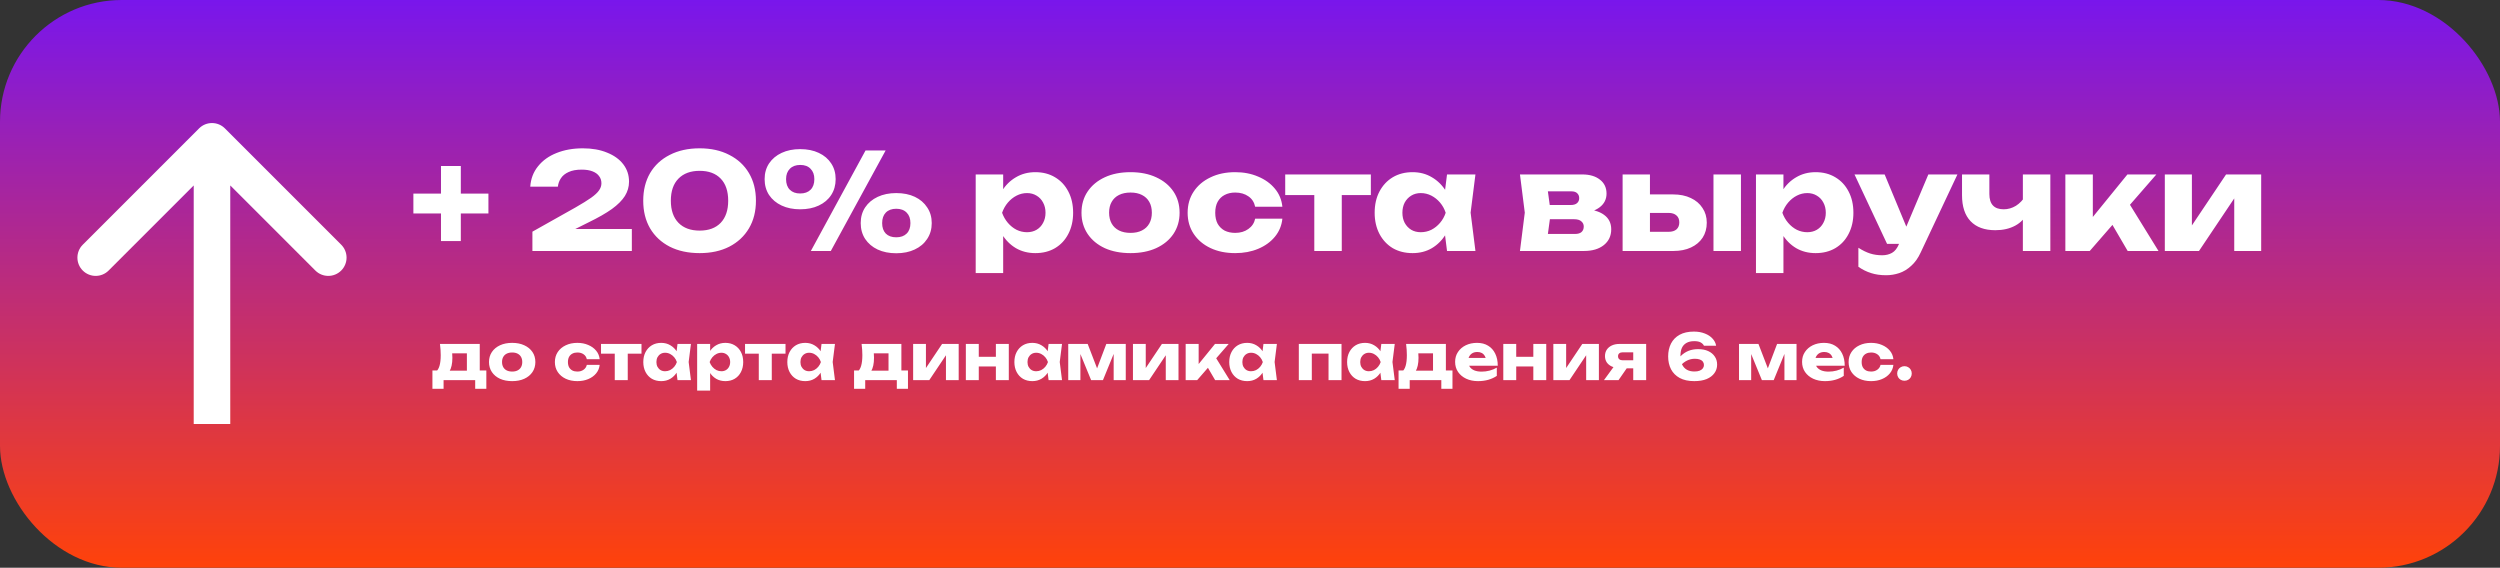
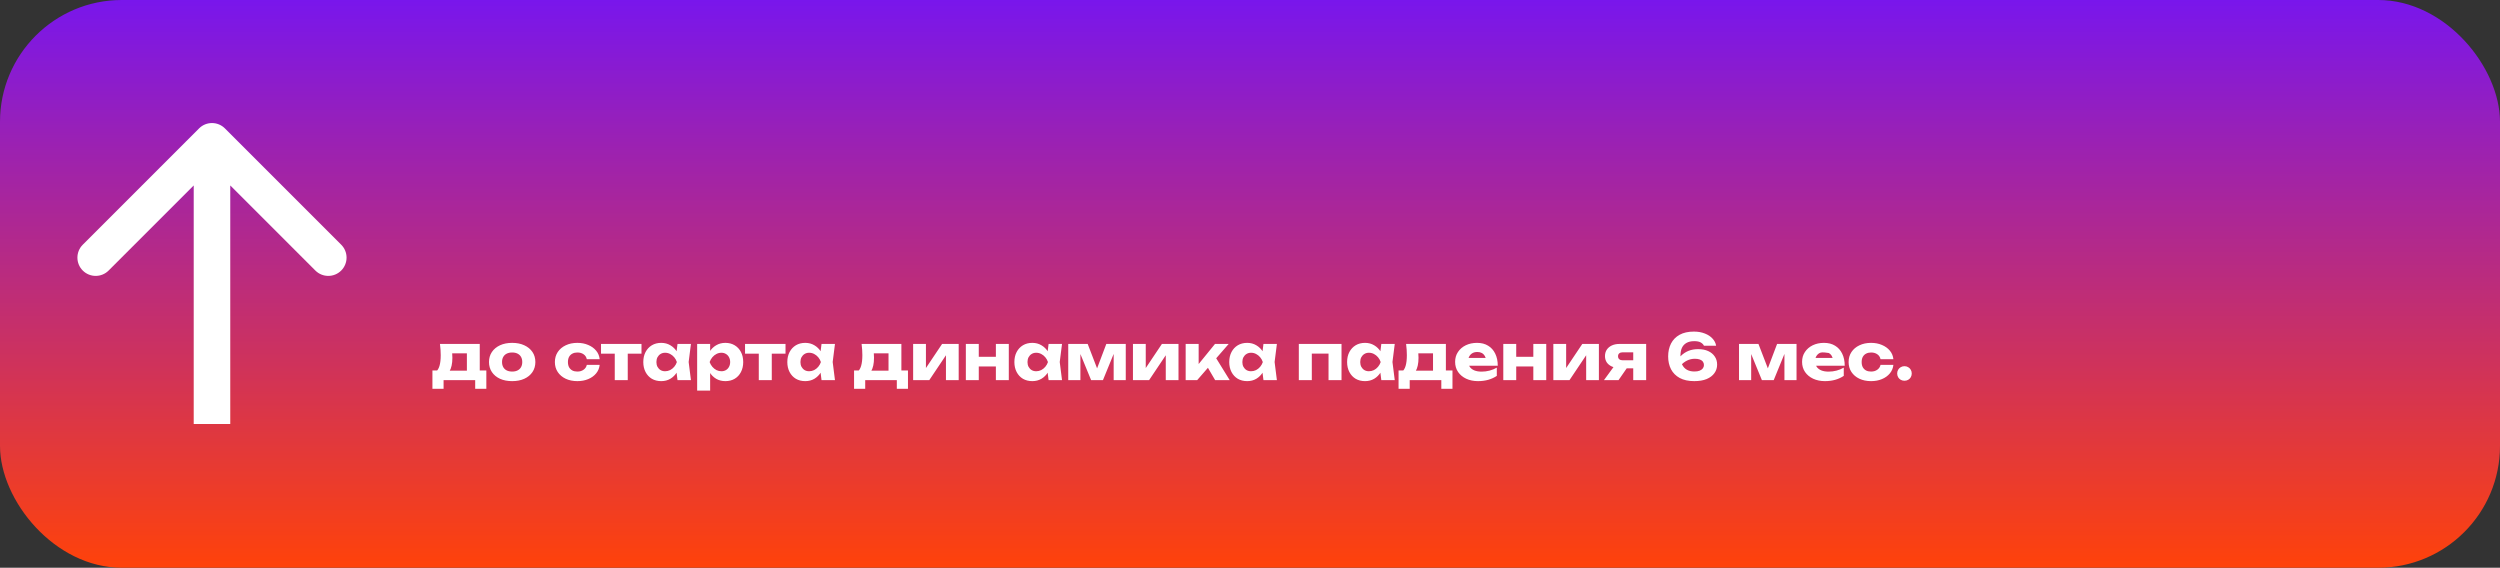
<svg xmlns="http://www.w3.org/2000/svg" width="1026" height="233" viewBox="0 0 1026 233" fill="none">
  <rect x="0" y="0" width="1026" height="233" fill="#333333" stroke="none" />
  <rect width="1026" height="233" rx="50" fill="url(#paint0_linear_136_109)" />
-   <path d="M199.594 152.048V159.562H195.018V156H182.044V159.562H177.468V152.048H181.94L182.928 152.126H193.692L194.602 152.048H199.594ZM180.562 141.154H196.89V154.986H191.612V142.584L194.03 145.002H183.162L185.138 143.078C185.381 143.789 185.528 144.465 185.58 145.106C185.632 145.73 185.658 146.302 185.658 146.822C185.658 149.214 185.251 151.077 184.436 152.412C183.621 153.729 182.477 154.388 181.004 154.388L178.846 152.568C180.198 151.632 180.874 149.361 180.874 145.756C180.874 145.063 180.848 144.326 180.796 143.546C180.744 142.766 180.666 141.969 180.562 141.154ZM210.198 156.416C208.292 156.416 206.628 156.095 205.206 155.454C203.785 154.795 202.676 153.877 201.878 152.698C201.081 151.502 200.682 150.133 200.682 148.59C200.682 147.013 201.081 145.635 201.878 144.456C202.676 143.277 203.785 142.359 205.206 141.7C206.628 141.041 208.292 140.712 210.198 140.712C212.088 140.712 213.743 141.041 215.164 141.7C216.603 142.359 217.721 143.277 218.518 144.456C219.316 145.635 219.714 147.013 219.714 148.59C219.714 150.133 219.316 151.502 218.518 152.698C217.721 153.877 216.603 154.795 215.164 155.454C213.743 156.095 212.088 156.416 210.198 156.416ZM210.198 152.49C211.065 152.49 211.802 152.334 212.408 152.022C213.032 151.71 213.509 151.259 213.838 150.67C214.168 150.081 214.332 149.387 214.332 148.59C214.332 147.758 214.168 147.056 213.838 146.484C213.509 145.895 213.032 145.444 212.408 145.132C211.802 144.82 211.065 144.664 210.198 144.664C209.332 144.664 208.586 144.82 207.962 145.132C207.338 145.444 206.862 145.895 206.532 146.484C206.203 147.056 206.038 147.749 206.038 148.564C206.038 149.379 206.203 150.081 206.532 150.67C206.862 151.259 207.338 151.71 207.962 152.022C208.586 152.334 209.332 152.49 210.198 152.49ZM246.105 149.734C245.967 151.069 245.481 152.239 244.649 153.244C243.817 154.249 242.734 155.029 241.399 155.584C240.082 156.139 238.6 156.416 236.953 156.416C235.133 156.416 233.53 156.087 232.143 155.428C230.757 154.769 229.673 153.851 228.893 152.672C228.113 151.493 227.723 150.133 227.723 148.59C227.723 147.03 228.113 145.661 228.893 144.482C229.673 143.303 230.757 142.385 232.143 141.726C233.53 141.05 235.133 140.712 236.953 140.712C238.6 140.712 240.082 140.998 241.399 141.57C242.734 142.125 243.817 142.905 244.649 143.91C245.481 144.898 245.967 146.068 246.105 147.42H240.827C240.637 146.536 240.195 145.86 239.501 145.392C238.808 144.907 237.959 144.664 236.953 144.664C236.173 144.664 235.489 144.82 234.899 145.132C234.327 145.427 233.877 145.869 233.547 146.458C233.235 147.03 233.079 147.741 233.079 148.59C233.079 149.422 233.235 150.133 233.547 150.722C233.877 151.294 234.327 151.736 234.899 152.048C235.489 152.343 236.173 152.49 236.953 152.49C237.959 152.49 238.808 152.239 239.501 151.736C240.212 151.233 240.654 150.566 240.827 149.734H246.105ZM252.297 142.974H257.627V156H252.297V142.974ZM246.655 141.154H263.269V145.158H246.655V141.154ZM278.048 156L277.372 150.644L278.074 148.59L277.372 146.536L278.048 141.154H283.56L282.624 148.564L283.56 156H278.048ZM279.296 148.59C279.053 150.15 278.568 151.519 277.84 152.698C277.129 153.877 276.219 154.795 275.11 155.454C274.018 156.095 272.77 156.416 271.366 156.416C269.91 156.416 268.627 156.095 267.518 155.454C266.426 154.795 265.568 153.877 264.944 152.698C264.32 151.502 264.008 150.133 264.008 148.59C264.008 147.013 264.32 145.635 264.944 144.456C265.568 143.277 266.426 142.359 267.518 141.7C268.627 141.041 269.91 140.712 271.366 140.712C272.77 140.712 274.018 141.041 275.11 141.7C276.219 142.341 277.138 143.251 277.866 144.43C278.594 145.591 279.07 146.978 279.296 148.59ZM269.39 148.59C269.39 149.318 269.537 149.968 269.832 150.54C270.144 151.112 270.568 151.563 271.106 151.892C271.643 152.204 272.258 152.36 272.952 152.36C273.68 152.36 274.364 152.204 275.006 151.892C275.647 151.563 276.21 151.112 276.696 150.54C277.181 149.968 277.545 149.318 277.788 148.59C277.545 147.845 277.181 147.186 276.696 146.614C276.21 146.042 275.647 145.591 275.006 145.262C274.364 144.933 273.68 144.768 272.952 144.768C272.258 144.768 271.643 144.933 271.106 145.262C270.568 145.591 270.144 146.042 269.832 146.614C269.537 147.186 269.39 147.845 269.39 148.59ZM286.112 141.154H291.442V145.418L291.208 146.042V150.202L291.442 151.424V160.29H286.112V141.154ZM289.752 148.59C289.978 146.978 290.446 145.591 291.156 144.43C291.884 143.251 292.803 142.341 293.912 141.7C295.022 141.041 296.278 140.712 297.682 140.712C299.138 140.712 300.412 141.041 301.504 141.7C302.614 142.359 303.472 143.277 304.078 144.456C304.702 145.635 305.014 147.013 305.014 148.59C305.014 150.133 304.702 151.502 304.078 152.698C303.472 153.877 302.614 154.795 301.504 155.454C300.412 156.095 299.138 156.416 297.682 156.416C296.278 156.416 295.022 156.095 293.912 155.454C292.803 154.795 291.893 153.877 291.182 152.698C290.472 151.519 289.995 150.15 289.752 148.59ZM299.658 148.59C299.658 147.845 299.502 147.186 299.19 146.614C298.896 146.042 298.471 145.591 297.916 145.262C297.379 144.933 296.764 144.768 296.07 144.768C295.36 144.768 294.684 144.933 294.042 145.262C293.401 145.591 292.838 146.042 292.352 146.614C291.867 147.186 291.494 147.845 291.234 148.59C291.494 149.318 291.867 149.968 292.352 150.54C292.838 151.112 293.401 151.563 294.042 151.892C294.684 152.204 295.36 152.36 296.07 152.36C296.764 152.36 297.379 152.204 297.916 151.892C298.471 151.563 298.896 151.112 299.19 150.54C299.502 149.968 299.658 149.318 299.658 148.59ZM311.406 142.974H316.736V156H311.406V142.974ZM305.764 141.154H322.378V145.158H305.764V141.154ZM337.157 156L336.481 150.644L337.183 148.59L336.481 146.536L337.157 141.154H342.669L341.733 148.564L342.669 156H337.157ZM338.405 148.59C338.162 150.15 337.677 151.519 336.949 152.698C336.238 153.877 335.328 154.795 334.219 155.454C333.127 156.095 331.879 156.416 330.475 156.416C329.019 156.416 327.736 156.095 326.627 155.454C325.535 154.795 324.677 153.877 324.053 152.698C323.429 151.502 323.117 150.133 323.117 148.59C323.117 147.013 323.429 145.635 324.053 144.456C324.677 143.277 325.535 142.359 326.627 141.7C327.736 141.041 329.019 140.712 330.475 140.712C331.879 140.712 333.127 141.041 334.219 141.7C335.328 142.341 336.247 143.251 336.975 144.43C337.703 145.591 338.18 146.978 338.405 148.59ZM328.499 148.59C328.499 149.318 328.646 149.968 328.941 150.54C329.253 151.112 329.678 151.563 330.215 151.892C330.752 152.204 331.368 152.36 332.061 152.36C332.789 152.36 333.474 152.204 334.115 151.892C334.756 151.563 335.32 151.112 335.805 150.54C336.29 149.968 336.654 149.318 336.897 148.59C336.654 147.845 336.29 147.186 335.805 146.614C335.32 146.042 334.756 145.591 334.115 145.262C333.474 144.933 332.789 144.768 332.061 144.768C331.368 144.768 330.752 144.933 330.215 145.262C329.678 145.591 329.253 146.042 328.941 146.614C328.646 147.186 328.499 147.845 328.499 148.59ZM372.631 152.048V159.562H368.055V156H355.081V159.562H350.505V152.048H354.977L355.965 152.126H366.729L367.639 152.048H372.631ZM353.599 141.154H369.927V154.986H364.649V142.584L367.067 145.002H356.199L358.175 143.078C358.418 143.789 358.565 144.465 358.617 145.106C358.669 145.73 358.695 146.302 358.695 146.822C358.695 149.214 358.288 151.077 357.473 152.412C356.658 153.729 355.514 154.388 354.041 154.388L351.883 152.568C353.235 151.632 353.911 149.361 353.911 145.756C353.911 145.063 353.885 144.326 353.833 143.546C353.781 142.766 353.703 141.969 353.599 141.154ZM374.751 156V141.154H380.003V153.114L378.859 152.75L386.633 141.154H393.445V156H388.219V143.702L389.363 144.092L381.381 156H374.751ZM396.384 141.154H401.688V156H396.384V141.154ZM408.708 141.154H414.012V156H408.708V141.154ZM399.452 146.432H410.71V150.384H399.452V146.432ZM430.341 156L429.665 150.644L430.367 148.59L429.665 146.536L430.341 141.154H435.853L434.917 148.564L435.853 156H430.341ZM431.589 148.59C431.346 150.15 430.861 151.519 430.133 152.698C429.422 153.877 428.512 154.795 427.403 155.454C426.311 156.095 425.063 156.416 423.659 156.416C422.203 156.416 420.92 156.095 419.811 155.454C418.719 154.795 417.861 153.877 417.237 152.698C416.613 151.502 416.301 150.133 416.301 148.59C416.301 147.013 416.613 145.635 417.237 144.456C417.861 143.277 418.719 142.359 419.811 141.7C420.92 141.041 422.203 140.712 423.659 140.712C425.063 140.712 426.311 141.041 427.403 141.7C428.512 142.341 429.431 143.251 430.159 144.43C430.887 145.591 431.363 146.978 431.589 148.59ZM421.683 148.59C421.683 149.318 421.83 149.968 422.125 150.54C422.437 151.112 422.861 151.563 423.399 151.892C423.936 152.204 424.551 152.36 425.245 152.36C425.973 152.36 426.657 152.204 427.299 151.892C427.94 151.563 428.503 151.112 428.989 150.54C429.474 149.968 429.838 149.318 430.081 148.59C429.838 147.845 429.474 147.186 428.989 146.614C428.503 146.042 427.94 145.591 427.299 145.262C426.657 144.933 425.973 144.768 425.245 144.768C424.551 144.768 423.936 144.933 423.399 145.262C422.861 145.591 422.437 146.042 422.125 146.614C421.83 147.186 421.683 147.845 421.683 148.59ZM438.405 156V141.154H446.387L450.989 153.114H449.507L454.031 141.154H462.013V156H457.047V143.156H457.905L452.653 156H447.791L442.539 143.208L443.397 143.156V156H438.405ZM464.964 156V141.154H470.216V153.114L469.072 152.75L476.846 141.154H483.658V156H478.432V143.702L479.576 144.092L471.594 156H464.964ZM486.597 156V141.154H491.927V151.866L490.367 151.32L498.635 141.154H504.251L491.329 156H486.597ZM498.687 156L494.449 148.746L498.453 145.938L504.667 156H498.687ZM518.522 156L517.846 150.644L518.548 148.59L517.846 146.536L518.522 141.154H524.034L523.098 148.564L524.034 156H518.522ZM519.77 148.59C519.528 150.15 519.042 151.519 518.314 152.698C517.604 153.877 516.694 154.795 515.584 155.454C514.492 156.095 513.244 156.416 511.84 156.416C510.384 156.416 509.102 156.095 507.992 155.454C506.9 154.795 506.042 153.877 505.418 152.698C504.794 151.502 504.482 150.133 504.482 148.59C504.482 147.013 504.794 145.635 505.418 144.456C506.042 143.277 506.9 142.359 507.992 141.7C509.102 141.041 510.384 140.712 511.84 140.712C513.244 140.712 514.492 141.041 515.584 141.7C516.694 142.341 517.612 143.251 518.34 144.43C519.068 145.591 519.545 146.978 519.77 148.59ZM509.864 148.59C509.864 149.318 510.012 149.968 510.306 150.54C510.618 151.112 511.043 151.563 511.58 151.892C512.118 152.204 512.733 152.36 513.426 152.36C514.154 152.36 514.839 152.204 515.48 151.892C516.122 151.563 516.685 151.112 517.17 150.54C517.656 149.968 518.02 149.318 518.262 148.59C518.02 147.845 517.656 147.186 517.17 146.614C516.685 146.042 516.122 145.591 515.48 145.262C514.839 144.933 514.154 144.768 513.426 144.768C512.733 144.768 512.118 144.933 511.58 145.262C511.043 145.591 510.618 146.042 510.306 146.614C510.012 147.186 509.864 147.845 509.864 148.59ZM550.56 141.154V156H545.23V142.688L547.674 145.106H535.922L538.366 142.688V156H533.036V141.154H550.56ZM566.892 156L566.216 150.644L566.918 148.59L566.216 146.536L566.892 141.154H572.404L571.468 148.564L572.404 156H566.892ZM568.14 148.59C567.897 150.15 567.412 151.519 566.684 152.698C565.973 153.877 565.063 154.795 563.954 155.454C562.862 156.095 561.614 156.416 560.21 156.416C558.754 156.416 557.471 156.095 556.362 155.454C555.27 154.795 554.412 153.877 553.788 152.698C553.164 151.502 552.852 150.133 552.852 148.59C552.852 147.013 553.164 145.635 553.788 144.456C554.412 143.277 555.27 142.359 556.362 141.7C557.471 141.041 558.754 140.712 560.21 140.712C561.614 140.712 562.862 141.041 563.954 141.7C565.063 142.341 565.982 143.251 566.71 144.43C567.438 145.591 567.914 146.978 568.14 148.59ZM558.234 148.59C558.234 149.318 558.381 149.968 558.676 150.54C558.988 151.112 559.412 151.563 559.95 151.892C560.487 152.204 561.102 152.36 561.796 152.36C562.524 152.36 563.208 152.204 563.85 151.892C564.491 151.563 565.054 151.112 565.54 150.54C566.025 149.968 566.389 149.318 566.632 148.59C566.389 147.845 566.025 147.186 565.54 146.614C565.054 146.042 564.491 145.591 563.85 145.262C563.208 144.933 562.524 144.768 561.796 144.768C561.102 144.768 560.487 144.933 559.95 145.262C559.412 145.591 558.988 146.042 558.676 146.614C558.381 147.186 558.234 147.845 558.234 148.59ZM596.094 152.048V159.562H591.518V156H578.544V159.562H573.968V152.048H578.44L579.428 152.126H590.192L591.102 152.048H596.094ZM577.062 141.154H593.39V154.986H588.112V142.584L590.53 145.002H579.662L581.638 143.078C581.881 143.789 582.028 144.465 582.08 145.106C582.132 145.73 582.158 146.302 582.158 146.822C582.158 149.214 581.751 151.077 580.936 152.412C580.121 153.729 578.977 154.388 577.504 154.388L575.346 152.568C576.698 151.632 577.374 149.361 577.374 145.756C577.374 145.063 577.348 144.326 577.296 143.546C577.244 142.766 577.166 141.969 577.062 141.154ZM606.568 156.416C604.766 156.416 603.154 156.087 601.732 155.428C600.328 154.769 599.219 153.851 598.404 152.672C597.59 151.476 597.182 150.089 597.182 148.512C597.182 146.969 597.572 145.617 598.352 144.456C599.132 143.277 600.198 142.359 601.55 141.7C602.92 141.041 604.462 140.712 606.178 140.712C607.964 140.712 609.48 141.102 610.728 141.882C611.994 142.645 612.964 143.728 613.64 145.132C614.334 146.536 614.68 148.191 614.68 150.098H601.472V146.9H611.69L609.948 148.018C609.879 147.255 609.688 146.614 609.376 146.094C609.064 145.557 608.648 145.149 608.128 144.872C607.626 144.595 607.019 144.456 606.308 144.456C605.528 144.456 604.861 144.612 604.306 144.924C603.752 145.236 603.318 145.669 603.006 146.224C602.694 146.761 602.538 147.394 602.538 148.122C602.538 149.058 602.746 149.855 603.162 150.514C603.596 151.155 604.22 151.649 605.034 151.996C605.866 152.343 606.88 152.516 608.076 152.516C609.168 152.516 610.252 152.377 611.326 152.1C612.418 151.805 613.406 151.398 614.29 150.878V154.258C613.268 154.951 612.098 155.489 610.78 155.87C609.48 156.234 608.076 156.416 606.568 156.416ZM616.952 141.154H622.256V156H616.952V141.154ZM629.276 141.154H634.58V156H629.276V141.154ZM620.02 146.432H631.278V150.384H620.02V146.432ZM637.493 156V141.154H642.745V153.114L641.601 152.75L649.375 141.154H656.187V156H650.961V143.702L652.105 144.092L644.123 156H637.493ZM671.736 147.862V151.164H664.638L664.586 151.008C663.425 151.008 662.393 150.809 661.492 150.41C660.608 150.011 659.915 149.448 659.412 148.72C658.927 147.975 658.684 147.117 658.684 146.146C658.684 145.141 658.927 144.265 659.412 143.52C659.915 142.775 660.608 142.194 661.492 141.778C662.393 141.362 663.425 141.154 664.586 141.154H675.584V156H670.28V142.454L671.736 144.586H665.938C665.349 144.586 664.881 144.733 664.534 145.028C664.205 145.305 664.04 145.695 664.04 146.198C664.04 146.718 664.205 147.125 664.534 147.42C664.881 147.715 665.349 147.862 665.938 147.862H671.736ZM669.058 149.058L664.248 156H658.268L663.338 149.058H669.058ZM695.166 136.084C696.848 136.084 698.338 136.344 699.638 136.864C700.956 137.367 702.013 138.06 702.81 138.944C703.625 139.811 704.119 140.79 704.292 141.882H699.3C699.058 141.362 698.624 140.92 698 140.556C697.376 140.192 696.475 140.01 695.296 140.01C694.031 140.01 692.974 140.253 692.124 140.738C691.292 141.206 690.668 141.882 690.252 142.766C689.854 143.65 689.654 144.742 689.654 146.042C689.654 147.446 689.88 148.625 690.33 149.578C690.781 150.531 691.431 151.251 692.28 151.736C693.13 152.221 694.17 152.464 695.4 152.464C696.25 152.464 696.96 152.351 697.532 152.126C698.122 151.883 698.564 151.563 698.858 151.164C699.153 150.748 699.3 150.297 699.3 149.812C699.3 149.292 699.162 148.841 698.884 148.46C698.607 148.061 698.191 147.758 697.636 147.55C697.082 147.342 696.388 147.238 695.556 147.238C694.447 147.238 693.39 147.481 692.384 147.966C691.379 148.451 690.46 149.171 689.628 150.124L687.808 148.876C688.346 147.801 689.039 146.848 689.888 146.016C690.738 145.167 691.743 144.499 692.904 144.014C694.083 143.529 695.409 143.286 696.882 143.286C698.512 143.286 699.907 143.555 701.068 144.092C702.23 144.629 703.122 145.375 703.746 146.328C704.388 147.264 704.708 148.365 704.708 149.63C704.708 150.947 704.336 152.117 703.59 153.14C702.862 154.163 701.805 154.969 700.418 155.558C699.032 156.13 697.333 156.416 695.322 156.416C692.93 156.416 690.937 155.983 689.342 155.116C687.765 154.249 686.578 153.053 685.78 151.528C685 150.003 684.61 148.252 684.61 146.276C684.61 144.3 685 142.541 685.78 140.998C686.578 139.455 687.756 138.251 689.316 137.384C690.894 136.517 692.844 136.084 695.166 136.084ZM713.69 156V141.154H721.672L726.274 153.114H724.792L729.316 141.154H737.298V156H732.332V143.156H733.19L727.938 156H723.076L717.824 143.208L718.682 143.156V156H713.69ZM748.959 156.416C747.156 156.416 745.544 156.087 744.123 155.428C742.719 154.769 741.61 153.851 740.795 152.672C739.98 151.476 739.573 150.089 739.573 148.512C739.573 146.969 739.963 145.617 740.743 144.456C741.523 143.277 742.589 142.359 743.941 141.7C745.31 141.041 746.853 140.712 748.569 140.712C750.354 140.712 751.871 141.102 753.119 141.882C754.384 142.645 755.355 143.728 756.031 145.132C756.724 146.536 757.071 148.191 757.071 150.098H743.863V146.9H754.081L752.339 148.018C752.27 147.255 752.079 146.614 751.767 146.094C751.455 145.557 751.039 145.149 750.519 144.872C750.016 144.595 749.41 144.456 748.699 144.456C747.919 144.456 747.252 144.612 746.697 144.924C746.142 145.236 745.709 145.669 745.397 146.224C745.085 146.761 744.929 147.394 744.929 148.122C744.929 149.058 745.137 149.855 745.553 150.514C745.986 151.155 746.61 151.649 747.425 151.996C748.257 152.343 749.271 152.516 750.467 152.516C751.559 152.516 752.642 152.377 753.717 152.1C754.809 151.805 755.797 151.398 756.681 150.878V154.258C755.658 154.951 754.488 155.489 753.171 155.87C751.871 156.234 750.467 156.416 748.959 156.416ZM777.049 149.734C776.91 151.069 776.425 152.239 775.593 153.244C774.761 154.249 773.677 155.029 772.343 155.584C771.025 156.139 769.543 156.416 767.897 156.416C766.077 156.416 764.473 156.087 763.087 155.428C761.7 154.769 760.617 153.851 759.837 152.672C759.057 151.493 758.667 150.133 758.667 148.59C758.667 147.03 759.057 145.661 759.837 144.482C760.617 143.303 761.7 142.385 763.087 141.726C764.473 141.05 766.077 140.712 767.897 140.712C769.543 140.712 771.025 140.998 772.343 141.57C773.677 142.125 774.761 142.905 775.593 143.91C776.425 144.898 776.91 146.068 777.049 147.42H771.771C771.58 146.536 771.138 145.86 770.445 145.392C769.751 144.907 768.902 144.664 767.897 144.664C767.117 144.664 766.432 144.82 765.843 145.132C765.271 145.427 764.82 145.869 764.491 146.458C764.179 147.03 764.023 147.741 764.023 148.59C764.023 149.422 764.179 150.133 764.491 150.722C764.82 151.294 765.271 151.736 765.843 152.048C766.432 152.343 767.117 152.49 767.897 152.49C768.902 152.49 769.751 152.239 770.445 151.736C771.155 151.233 771.597 150.566 771.771 149.734H777.049ZM781.591 156.26C781.037 156.26 780.525 156.13 780.057 155.87C779.607 155.61 779.251 155.255 778.991 154.804C778.731 154.336 778.601 153.825 778.601 153.27C778.601 152.715 778.731 152.213 778.991 151.762C779.251 151.311 779.607 150.956 780.057 150.696C780.525 150.419 781.037 150.28 781.591 150.28C782.163 150.28 782.675 150.419 783.125 150.696C783.576 150.956 783.931 151.311 784.191 151.762C784.451 152.213 784.581 152.715 784.581 153.27C784.581 153.825 784.451 154.336 784.191 154.804C783.931 155.255 783.576 155.61 783.125 155.87C782.675 156.13 782.163 156.26 781.591 156.26Z" fill="white" />
-   <path d="M180.98 98.93V68.13H189.12V98.93H180.98ZM169.65 87.6V79.46H200.45V87.6H169.65ZM217.619 76.6C217.839 73.373 218.902 70.587 220.809 68.24C222.716 65.857 225.246 64.042 228.399 62.795C231.589 61.512 235.182 60.87 239.179 60.87C242.992 60.87 246.311 61.457 249.134 62.63C251.994 63.767 254.212 65.362 255.789 67.415C257.366 69.468 258.154 71.852 258.154 74.565C258.154 76.655 257.586 78.617 256.449 80.45C255.312 82.247 253.534 84.025 251.114 85.785C248.694 87.508 245.522 89.323 241.599 91.23L230.269 96.895L229.829 93.98H259.309V103H218.499V95.08L236.209 85.125C238.959 83.548 241.086 82.228 242.589 81.165C244.129 80.065 245.211 79.057 245.834 78.14C246.494 77.223 246.824 76.252 246.824 75.225C246.824 74.088 246.512 73.117 245.889 72.31C245.302 71.467 244.404 70.807 243.194 70.33C241.984 69.853 240.499 69.615 238.739 69.615C236.539 69.615 234.742 69.945 233.349 70.605C231.956 71.228 230.911 72.072 230.214 73.135C229.517 74.162 229.096 75.317 228.949 76.6H217.619ZM287.137 103.88C282.444 103.88 278.355 103 274.872 101.24C271.389 99.443 268.694 96.932 266.787 93.705C264.917 90.478 263.982 86.702 263.982 82.375C263.982 78.048 264.917 74.272 266.787 71.045C268.694 67.818 271.389 65.325 274.872 63.565C278.355 61.768 282.444 60.87 287.137 60.87C291.794 60.87 295.845 61.768 299.292 63.565C302.775 65.325 305.47 67.818 307.377 71.045C309.284 74.272 310.237 78.048 310.237 82.375C310.237 86.702 309.284 90.478 307.377 93.705C305.47 96.932 302.775 99.443 299.292 101.24C295.845 103 291.794 103.88 287.137 103.88ZM287.137 94.64C290.84 94.64 293.719 93.577 295.772 91.45C297.825 89.287 298.852 86.262 298.852 82.375C298.852 78.452 297.825 75.427 295.772 73.3C293.719 71.173 290.84 70.11 287.137 70.11C283.434 70.11 280.537 71.173 278.447 73.3C276.357 75.427 275.312 78.452 275.312 82.375C275.312 86.262 276.357 89.287 278.447 91.45C280.537 93.577 283.434 94.64 287.137 94.64ZM328.376 85.895C325.516 85.895 322.986 85.382 320.786 84.355C318.586 83.328 316.863 81.88 315.616 80.01C314.406 78.14 313.801 75.977 313.801 73.52C313.801 71.063 314.406 68.918 315.616 67.085C316.863 65.215 318.586 63.767 320.786 62.74C322.986 61.713 325.516 61.2 328.376 61.2C331.309 61.2 333.858 61.713 336.021 62.74C338.221 63.767 339.926 65.215 341.136 67.085C342.346 68.918 342.951 71.063 342.951 73.52C342.951 75.977 342.346 78.14 341.136 80.01C339.926 81.88 338.221 83.328 336.021 84.355C333.858 85.382 331.309 85.895 328.376 85.895ZM328.376 79.405C330.209 79.405 331.639 78.892 332.666 77.865C333.693 76.838 334.206 75.39 334.206 73.52C334.206 71.723 333.693 70.312 332.666 69.285C331.676 68.222 330.264 67.69 328.431 67.69C326.598 67.69 325.168 68.222 324.141 69.285C323.114 70.312 322.601 71.723 322.601 73.52C322.601 75.39 323.114 76.838 324.141 77.865C325.168 78.892 326.579 79.405 328.376 79.405ZM367.811 103.935C364.914 103.935 362.366 103.422 360.166 102.395C358.003 101.368 356.298 99.92 355.051 98.05C353.841 96.18 353.236 94.017 353.236 91.56C353.236 89.103 353.841 86.958 355.051 85.125C356.298 83.255 358.021 81.807 360.221 80.78C362.421 79.753 364.951 79.24 367.811 79.24C370.744 79.24 373.293 79.753 375.456 80.78C377.619 81.807 379.306 83.255 380.516 85.125C381.763 86.958 382.386 89.103 382.386 91.56C382.386 94.017 381.763 96.18 380.516 98.05C379.306 99.92 377.601 101.368 375.401 102.395C373.238 103.422 370.708 103.935 367.811 103.935ZM367.811 97.39C369.644 97.39 371.074 96.877 372.101 95.85C373.128 94.823 373.641 93.393 373.641 91.56C373.641 89.727 373.128 88.297 372.101 87.27C371.074 86.207 369.644 85.675 367.811 85.675C365.978 85.675 364.548 86.207 363.521 87.27C362.531 88.297 362.036 89.727 362.036 91.56C362.036 93.393 362.531 94.823 363.521 95.85C364.548 96.877 365.978 97.39 367.811 97.39ZM355.216 61.75H363.466L340.971 103H332.776L355.216 61.75ZM400.426 71.595H411.701V80.615L411.206 81.935V90.735L411.701 93.32V112.075H400.426V71.595ZM408.126 87.325C408.602 83.915 409.592 80.982 411.096 78.525C412.636 76.032 414.579 74.107 416.926 72.75C419.272 71.357 421.931 70.66 424.901 70.66C427.981 70.66 430.676 71.357 432.986 72.75C435.332 74.143 437.147 76.087 438.431 78.58C439.751 81.073 440.411 83.988 440.411 87.325C440.411 90.588 439.751 93.485 438.431 96.015C437.147 98.508 435.332 100.452 432.986 101.845C430.676 103.202 427.981 103.88 424.901 103.88C421.931 103.88 419.272 103.202 416.926 101.845C414.579 100.452 412.654 98.508 411.151 96.015C409.647 93.522 408.639 90.625 408.126 87.325ZM429.081 87.325C429.081 85.748 428.751 84.355 428.091 83.145C427.467 81.935 426.569 80.982 425.396 80.285C424.259 79.588 422.957 79.24 421.491 79.24C419.987 79.24 418.557 79.588 417.201 80.285C415.844 80.982 414.652 81.935 413.626 83.145C412.599 84.355 411.811 85.748 411.261 87.325C411.811 88.865 412.599 90.24 413.626 91.45C414.652 92.66 415.844 93.613 417.201 94.31C418.557 94.97 419.987 95.3 421.491 95.3C422.957 95.3 424.259 94.97 425.396 94.31C426.569 93.613 427.467 92.66 428.091 91.45C428.751 90.24 429.081 88.865 429.081 87.325ZM463.974 103.88C459.941 103.88 456.421 103.202 453.414 101.845C450.408 100.452 448.061 98.508 446.374 96.015C444.688 93.485 443.844 90.588 443.844 87.325C443.844 83.988 444.688 81.073 446.374 78.58C448.061 76.087 450.408 74.143 453.414 72.75C456.421 71.357 459.941 70.66 463.974 70.66C467.971 70.66 471.473 71.357 474.479 72.75C477.523 74.143 479.888 76.087 481.574 78.58C483.261 81.073 484.104 83.988 484.104 87.325C484.104 90.588 483.261 93.485 481.574 96.015C479.888 98.508 477.523 100.452 474.479 101.845C471.473 103.202 467.971 103.88 463.974 103.88ZM463.974 95.575C465.808 95.575 467.366 95.245 468.649 94.585C469.969 93.925 470.978 92.972 471.674 91.725C472.371 90.478 472.719 89.012 472.719 87.325C472.719 85.565 472.371 84.08 471.674 82.87C470.978 81.623 469.969 80.67 468.649 80.01C467.366 79.35 465.808 79.02 463.974 79.02C462.141 79.02 460.564 79.35 459.244 80.01C457.924 80.67 456.916 81.623 456.219 82.87C455.523 84.08 455.174 85.547 455.174 87.27C455.174 88.993 455.523 90.478 456.219 91.725C456.916 92.972 457.924 93.925 459.244 94.585C460.564 95.245 462.141 95.575 463.974 95.575ZM526.289 89.745C525.996 92.568 524.969 95.043 523.209 97.17C521.449 99.297 519.157 100.947 516.334 102.12C513.547 103.293 510.412 103.88 506.929 103.88C503.079 103.88 499.687 103.183 496.754 101.79C493.821 100.397 491.529 98.453 489.879 95.96C488.229 93.467 487.404 90.588 487.404 87.325C487.404 84.025 488.229 81.128 489.879 78.635C491.529 76.142 493.821 74.198 496.754 72.805C499.687 71.375 503.079 70.66 506.929 70.66C510.412 70.66 513.547 71.265 516.334 72.475C519.157 73.648 521.449 75.298 523.209 77.425C524.969 79.515 525.996 81.99 526.289 84.85H515.124C514.721 82.98 513.786 81.55 512.319 80.56C510.852 79.533 509.056 79.02 506.929 79.02C505.279 79.02 503.831 79.35 502.584 80.01C501.374 80.633 500.421 81.568 499.724 82.815C499.064 84.025 498.734 85.528 498.734 87.325C498.734 89.085 499.064 90.588 499.724 91.835C500.421 93.045 501.374 93.98 502.584 94.64C503.831 95.263 505.279 95.575 506.929 95.575C509.056 95.575 510.852 95.043 512.319 93.98C513.822 92.917 514.757 91.505 515.124 89.745H526.289ZM539.387 75.445H550.662V103H539.387V75.445ZM527.452 71.595H562.597V80.065H527.452V71.595ZM593.859 103L592.429 91.67L593.914 87.325L592.429 82.98L593.859 71.595H605.519L603.539 87.27L605.519 103H593.859ZM596.499 87.325C595.986 90.625 594.959 93.522 593.419 96.015C591.916 98.508 589.991 100.452 587.644 101.845C585.334 103.202 582.694 103.88 579.724 103.88C576.644 103.88 573.931 103.202 571.584 101.845C569.274 100.452 567.459 98.508 566.139 96.015C564.819 93.485 564.159 90.588 564.159 87.325C564.159 83.988 564.819 81.073 566.139 78.58C567.459 76.087 569.274 74.143 571.584 72.75C573.931 71.357 576.644 70.66 579.724 70.66C582.694 70.66 585.334 71.357 587.644 72.75C589.991 74.107 591.934 76.032 593.474 78.525C595.014 80.982 596.023 83.915 596.499 87.325ZM575.544 87.325C575.544 88.865 575.856 90.24 576.479 91.45C577.139 92.66 578.038 93.613 579.174 94.31C580.311 94.97 581.613 95.3 583.079 95.3C584.619 95.3 586.068 94.97 587.424 94.31C588.781 93.613 589.973 92.66 590.999 91.45C592.026 90.24 592.796 88.865 593.309 87.325C592.796 85.748 592.026 84.355 590.999 83.145C589.973 81.935 588.781 80.982 587.424 80.285C586.068 79.588 584.619 79.24 583.079 79.24C581.613 79.24 580.311 79.588 579.174 80.285C578.038 80.982 577.139 81.935 576.479 83.145C575.856 84.355 575.544 85.748 575.544 87.325ZM623.791 103L625.771 87.27L623.791 71.595H649.366C652.41 71.595 654.83 72.31 656.626 73.74C658.423 75.133 659.321 77.04 659.321 79.46C659.321 81.733 658.405 83.585 656.571 85.015C654.775 86.408 652.281 87.27 649.091 87.6L649.806 85.785C653.51 85.932 656.333 86.72 658.276 88.15C660.256 89.58 661.246 91.56 661.246 94.09C661.246 96.803 660.238 98.967 658.221 100.58C656.205 102.193 653.491 103 650.081 103H623.791ZM634.626 100.635L630.281 96.015H646.341C647.551 96.015 648.45 95.758 649.036 95.245C649.66 94.695 649.971 93.943 649.971 92.99C649.971 92.11 649.641 91.395 648.981 90.845C648.358 90.258 647.35 89.965 645.956 89.965H632.481V84.135H644.636C645.773 84.135 646.635 83.878 647.221 83.365C647.808 82.852 648.101 82.173 648.101 81.33C648.101 80.487 647.826 79.808 647.276 79.295C646.763 78.782 645.956 78.525 644.856 78.525H630.336L634.626 73.96L636.441 87.27L634.626 100.635ZM703.209 71.595H714.484V103H703.209V71.595ZM665.919 103V71.595H677.139V100.25L673.674 95.135H684.784C686.177 95.135 687.259 94.805 688.029 94.145C688.799 93.448 689.184 92.495 689.184 91.285C689.184 90.038 688.799 89.085 688.029 88.425C687.259 87.728 686.177 87.38 684.784 87.38H673.619V79.79H686.654C689.441 79.79 691.861 80.285 693.914 81.275C695.967 82.228 697.562 83.585 698.699 85.345C699.872 87.068 700.459 89.085 700.459 91.395C700.459 93.742 699.891 95.795 698.754 97.555C697.617 99.278 696.022 100.617 693.969 101.57C691.916 102.523 689.532 103 686.819 103H665.919ZM720.65 71.595H731.925V80.615L731.43 81.935V90.735L731.925 93.32V112.075H720.65V71.595ZM728.35 87.325C728.827 83.915 729.817 80.982 731.32 78.525C732.86 76.032 734.804 74.107 737.15 72.75C739.497 71.357 742.155 70.66 745.125 70.66C748.205 70.66 750.9 71.357 753.21 72.75C755.557 74.143 757.372 76.087 758.655 78.58C759.975 81.073 760.635 83.988 760.635 87.325C760.635 90.588 759.975 93.485 758.655 96.015C757.372 98.508 755.557 100.452 753.21 101.845C750.9 103.202 748.205 103.88 745.125 103.88C742.155 103.88 739.497 103.202 737.15 101.845C734.804 100.452 732.879 98.508 731.375 96.015C729.872 93.522 728.864 90.625 728.35 87.325ZM749.305 87.325C749.305 85.748 748.975 84.355 748.315 83.145C747.692 81.935 746.794 80.982 745.62 80.285C744.484 79.588 743.182 79.24 741.715 79.24C740.212 79.24 738.782 79.588 737.425 80.285C736.069 80.982 734.877 81.935 733.85 83.145C732.824 84.355 732.035 85.748 731.485 87.325C732.035 88.865 732.824 90.24 733.85 91.45C734.877 92.66 736.069 93.613 737.425 94.31C738.782 94.97 740.212 95.3 741.715 95.3C743.182 95.3 744.484 94.97 745.62 94.31C746.794 93.613 747.692 92.66 748.315 91.45C748.975 90.24 749.305 88.865 749.305 87.325ZM774.066 112.955C771.756 112.955 769.703 112.662 767.906 112.075C766.11 111.525 764.368 110.663 762.681 109.49V101.68C764.405 102.78 766.018 103.568 767.521 104.045C769.025 104.522 770.675 104.76 772.471 104.76C773.975 104.76 775.313 104.43 776.486 103.77C777.66 103.11 778.613 101.9 779.346 100.14L791.391 71.595H803.326L788.256 103.605C787.193 105.915 785.891 107.748 784.351 109.105C782.848 110.498 781.216 111.488 779.456 112.075C777.696 112.662 775.9 112.955 774.066 112.955ZM774.451 100.085L761.086 71.595H773.461L785.286 100.085H774.451ZM818.91 94.475C814.474 94.475 811.082 93.247 808.735 90.79C806.389 88.333 805.215 84.777 805.215 80.12V71.595H816.435V79.625C816.435 83.805 818.397 85.895 822.32 85.895C824.08 85.895 825.749 85.418 827.325 84.465C828.902 83.475 830.259 82.045 831.395 80.175L831.945 87.38C831.029 89.58 829.397 91.322 827.05 92.605C824.74 93.852 822.027 94.475 818.91 94.475ZM830.185 103V71.595H841.46V103H830.185ZM847.623 103V71.595H858.898V94.255L855.598 93.1L873.088 71.595H884.968L857.633 103H847.623ZM873.198 103L864.233 87.655L872.703 81.715L885.848 103H873.198ZM888.443 103V71.595H899.553V96.895L897.133 96.125L913.578 71.595H927.988V103H916.933V76.985L919.353 77.81L902.468 103H888.443Z" fill="white" />
+   <path d="M199.594 152.048V159.562H195.018V156H182.044V159.562H177.468V152.048H181.94L182.928 152.126H193.692L194.602 152.048H199.594ZM180.562 141.154H196.89V154.986H191.612V142.584L194.03 145.002H183.162L185.138 143.078C185.381 143.789 185.528 144.465 185.58 145.106C185.632 145.73 185.658 146.302 185.658 146.822C185.658 149.214 185.251 151.077 184.436 152.412C183.621 153.729 182.477 154.388 181.004 154.388L178.846 152.568C180.198 151.632 180.874 149.361 180.874 145.756C180.874 145.063 180.848 144.326 180.796 143.546C180.744 142.766 180.666 141.969 180.562 141.154ZM210.198 156.416C208.292 156.416 206.628 156.095 205.206 155.454C203.785 154.795 202.676 153.877 201.878 152.698C201.081 151.502 200.682 150.133 200.682 148.59C200.682 147.013 201.081 145.635 201.878 144.456C202.676 143.277 203.785 142.359 205.206 141.7C206.628 141.041 208.292 140.712 210.198 140.712C212.088 140.712 213.743 141.041 215.164 141.7C216.603 142.359 217.721 143.277 218.518 144.456C219.316 145.635 219.714 147.013 219.714 148.59C219.714 150.133 219.316 151.502 218.518 152.698C217.721 153.877 216.603 154.795 215.164 155.454C213.743 156.095 212.088 156.416 210.198 156.416ZM210.198 152.49C211.065 152.49 211.802 152.334 212.408 152.022C213.032 151.71 213.509 151.259 213.838 150.67C214.168 150.081 214.332 149.387 214.332 148.59C214.332 147.758 214.168 147.056 213.838 146.484C213.509 145.895 213.032 145.444 212.408 145.132C211.802 144.82 211.065 144.664 210.198 144.664C209.332 144.664 208.586 144.82 207.962 145.132C207.338 145.444 206.862 145.895 206.532 146.484C206.203 147.056 206.038 147.749 206.038 148.564C206.038 149.379 206.203 150.081 206.532 150.67C206.862 151.259 207.338 151.71 207.962 152.022C208.586 152.334 209.332 152.49 210.198 152.49ZM246.105 149.734C245.967 151.069 245.481 152.239 244.649 153.244C243.817 154.249 242.734 155.029 241.399 155.584C240.082 156.139 238.6 156.416 236.953 156.416C235.133 156.416 233.53 156.087 232.143 155.428C230.757 154.769 229.673 153.851 228.893 152.672C228.113 151.493 227.723 150.133 227.723 148.59C227.723 147.03 228.113 145.661 228.893 144.482C229.673 143.303 230.757 142.385 232.143 141.726C233.53 141.05 235.133 140.712 236.953 140.712C238.6 140.712 240.082 140.998 241.399 141.57C242.734 142.125 243.817 142.905 244.649 143.91C245.481 144.898 245.967 146.068 246.105 147.42H240.827C240.637 146.536 240.195 145.86 239.501 145.392C238.808 144.907 237.959 144.664 236.953 144.664C236.173 144.664 235.489 144.82 234.899 145.132C234.327 145.427 233.877 145.869 233.547 146.458C233.235 147.03 233.079 147.741 233.079 148.59C233.079 149.422 233.235 150.133 233.547 150.722C233.877 151.294 234.327 151.736 234.899 152.048C235.489 152.343 236.173 152.49 236.953 152.49C237.959 152.49 238.808 152.239 239.501 151.736C240.212 151.233 240.654 150.566 240.827 149.734H246.105ZM252.297 142.974H257.627V156H252.297V142.974ZM246.655 141.154H263.269V145.158H246.655V141.154ZM278.048 156L277.372 150.644L278.074 148.59L277.372 146.536L278.048 141.154H283.56L282.624 148.564L283.56 156H278.048ZM279.296 148.59C279.053 150.15 278.568 151.519 277.84 152.698C277.129 153.877 276.219 154.795 275.11 155.454C274.018 156.095 272.77 156.416 271.366 156.416C269.91 156.416 268.627 156.095 267.518 155.454C266.426 154.795 265.568 153.877 264.944 152.698C264.32 151.502 264.008 150.133 264.008 148.59C264.008 147.013 264.32 145.635 264.944 144.456C265.568 143.277 266.426 142.359 267.518 141.7C268.627 141.041 269.91 140.712 271.366 140.712C272.77 140.712 274.018 141.041 275.11 141.7C276.219 142.341 277.138 143.251 277.866 144.43C278.594 145.591 279.07 146.978 279.296 148.59ZM269.39 148.59C269.39 149.318 269.537 149.968 269.832 150.54C270.144 151.112 270.568 151.563 271.106 151.892C271.643 152.204 272.258 152.36 272.952 152.36C273.68 152.36 274.364 152.204 275.006 151.892C275.647 151.563 276.21 151.112 276.696 150.54C277.181 149.968 277.545 149.318 277.788 148.59C277.545 147.845 277.181 147.186 276.696 146.614C276.21 146.042 275.647 145.591 275.006 145.262C274.364 144.933 273.68 144.768 272.952 144.768C272.258 144.768 271.643 144.933 271.106 145.262C270.568 145.591 270.144 146.042 269.832 146.614C269.537 147.186 269.39 147.845 269.39 148.59ZM286.112 141.154H291.442V145.418L291.208 146.042V150.202L291.442 151.424V160.29H286.112V141.154ZM289.752 148.59C289.978 146.978 290.446 145.591 291.156 144.43C291.884 143.251 292.803 142.341 293.912 141.7C295.022 141.041 296.278 140.712 297.682 140.712C299.138 140.712 300.412 141.041 301.504 141.7C302.614 142.359 303.472 143.277 304.078 144.456C304.702 145.635 305.014 147.013 305.014 148.59C305.014 150.133 304.702 151.502 304.078 152.698C303.472 153.877 302.614 154.795 301.504 155.454C300.412 156.095 299.138 156.416 297.682 156.416C296.278 156.416 295.022 156.095 293.912 155.454C292.803 154.795 291.893 153.877 291.182 152.698C290.472 151.519 289.995 150.15 289.752 148.59ZM299.658 148.59C299.658 147.845 299.502 147.186 299.19 146.614C298.896 146.042 298.471 145.591 297.916 145.262C297.379 144.933 296.764 144.768 296.07 144.768C295.36 144.768 294.684 144.933 294.042 145.262C293.401 145.591 292.838 146.042 292.352 146.614C291.867 147.186 291.494 147.845 291.234 148.59C291.494 149.318 291.867 149.968 292.352 150.54C292.838 151.112 293.401 151.563 294.042 151.892C294.684 152.204 295.36 152.36 296.07 152.36C296.764 152.36 297.379 152.204 297.916 151.892C298.471 151.563 298.896 151.112 299.19 150.54C299.502 149.968 299.658 149.318 299.658 148.59ZM311.406 142.974H316.736V156H311.406V142.974ZM305.764 141.154H322.378V145.158H305.764V141.154ZM337.157 156L336.481 150.644L337.183 148.59L336.481 146.536L337.157 141.154H342.669L341.733 148.564L342.669 156H337.157ZM338.405 148.59C338.162 150.15 337.677 151.519 336.949 152.698C336.238 153.877 335.328 154.795 334.219 155.454C333.127 156.095 331.879 156.416 330.475 156.416C329.019 156.416 327.736 156.095 326.627 155.454C325.535 154.795 324.677 153.877 324.053 152.698C323.429 151.502 323.117 150.133 323.117 148.59C323.117 147.013 323.429 145.635 324.053 144.456C324.677 143.277 325.535 142.359 326.627 141.7C327.736 141.041 329.019 140.712 330.475 140.712C331.879 140.712 333.127 141.041 334.219 141.7C335.328 142.341 336.247 143.251 336.975 144.43C337.703 145.591 338.18 146.978 338.405 148.59ZM328.499 148.59C328.499 149.318 328.646 149.968 328.941 150.54C329.253 151.112 329.678 151.563 330.215 151.892C330.752 152.204 331.368 152.36 332.061 152.36C332.789 152.36 333.474 152.204 334.115 151.892C334.756 151.563 335.32 151.112 335.805 150.54C336.29 149.968 336.654 149.318 336.897 148.59C336.654 147.845 336.29 147.186 335.805 146.614C335.32 146.042 334.756 145.591 334.115 145.262C333.474 144.933 332.789 144.768 332.061 144.768C331.368 144.768 330.752 144.933 330.215 145.262C329.678 145.591 329.253 146.042 328.941 146.614C328.646 147.186 328.499 147.845 328.499 148.59ZM372.631 152.048V159.562H368.055V156H355.081V159.562H350.505V152.048H354.977L355.965 152.126H366.729L367.639 152.048H372.631ZM353.599 141.154H369.927V154.986H364.649V142.584L367.067 145.002H356.199L358.175 143.078C358.418 143.789 358.565 144.465 358.617 145.106C358.669 145.73 358.695 146.302 358.695 146.822C358.695 149.214 358.288 151.077 357.473 152.412C356.658 153.729 355.514 154.388 354.041 154.388L351.883 152.568C353.235 151.632 353.911 149.361 353.911 145.756C353.911 145.063 353.885 144.326 353.833 143.546C353.781 142.766 353.703 141.969 353.599 141.154ZM374.751 156V141.154H380.003V153.114L378.859 152.75L386.633 141.154H393.445V156H388.219V143.702L389.363 144.092L381.381 156H374.751ZM396.384 141.154H401.688V156H396.384V141.154ZM408.708 141.154H414.012V156H408.708V141.154ZM399.452 146.432H410.71V150.384H399.452V146.432ZM430.341 156L429.665 150.644L430.367 148.59L429.665 146.536L430.341 141.154H435.853L434.917 148.564L435.853 156H430.341ZM431.589 148.59C431.346 150.15 430.861 151.519 430.133 152.698C429.422 153.877 428.512 154.795 427.403 155.454C426.311 156.095 425.063 156.416 423.659 156.416C422.203 156.416 420.92 156.095 419.811 155.454C418.719 154.795 417.861 153.877 417.237 152.698C416.613 151.502 416.301 150.133 416.301 148.59C416.301 147.013 416.613 145.635 417.237 144.456C417.861 143.277 418.719 142.359 419.811 141.7C420.92 141.041 422.203 140.712 423.659 140.712C425.063 140.712 426.311 141.041 427.403 141.7C428.512 142.341 429.431 143.251 430.159 144.43C430.887 145.591 431.363 146.978 431.589 148.59ZM421.683 148.59C421.683 149.318 421.83 149.968 422.125 150.54C422.437 151.112 422.861 151.563 423.399 151.892C423.936 152.204 424.551 152.36 425.245 152.36C425.973 152.36 426.657 152.204 427.299 151.892C427.94 151.563 428.503 151.112 428.989 150.54C429.474 149.968 429.838 149.318 430.081 148.59C429.838 147.845 429.474 147.186 428.989 146.614C428.503 146.042 427.94 145.591 427.299 145.262C426.657 144.933 425.973 144.768 425.245 144.768C424.551 144.768 423.936 144.933 423.399 145.262C422.861 145.591 422.437 146.042 422.125 146.614C421.83 147.186 421.683 147.845 421.683 148.59ZM438.405 156V141.154H446.387L450.989 153.114H449.507L454.031 141.154H462.013V156H457.047V143.156H457.905L452.653 156H447.791L442.539 143.208L443.397 143.156V156H438.405ZM464.964 156V141.154H470.216V153.114L469.072 152.75L476.846 141.154H483.658V156H478.432V143.702L479.576 144.092L471.594 156H464.964ZM486.597 156V141.154H491.927V151.866L490.367 151.32L498.635 141.154H504.251L491.329 156H486.597ZM498.687 156L494.449 148.746L498.453 145.938L504.667 156H498.687ZM518.522 156L517.846 150.644L518.548 148.59L517.846 146.536L518.522 141.154H524.034L523.098 148.564L524.034 156H518.522ZM519.77 148.59C519.528 150.15 519.042 151.519 518.314 152.698C517.604 153.877 516.694 154.795 515.584 155.454C514.492 156.095 513.244 156.416 511.84 156.416C510.384 156.416 509.102 156.095 507.992 155.454C506.9 154.795 506.042 153.877 505.418 152.698C504.794 151.502 504.482 150.133 504.482 148.59C504.482 147.013 504.794 145.635 505.418 144.456C506.042 143.277 506.9 142.359 507.992 141.7C509.102 141.041 510.384 140.712 511.84 140.712C513.244 140.712 514.492 141.041 515.584 141.7C516.694 142.341 517.612 143.251 518.34 144.43C519.068 145.591 519.545 146.978 519.77 148.59ZM509.864 148.59C509.864 149.318 510.012 149.968 510.306 150.54C510.618 151.112 511.043 151.563 511.58 151.892C512.118 152.204 512.733 152.36 513.426 152.36C514.154 152.36 514.839 152.204 515.48 151.892C516.122 151.563 516.685 151.112 517.17 150.54C517.656 149.968 518.02 149.318 518.262 148.59C518.02 147.845 517.656 147.186 517.17 146.614C516.685 146.042 516.122 145.591 515.48 145.262C514.839 144.933 514.154 144.768 513.426 144.768C512.733 144.768 512.118 144.933 511.58 145.262C511.043 145.591 510.618 146.042 510.306 146.614C510.012 147.186 509.864 147.845 509.864 148.59ZM550.56 141.154V156H545.23V142.688L547.674 145.106H535.922L538.366 142.688V156H533.036V141.154H550.56ZM566.892 156L566.216 150.644L566.918 148.59L566.216 146.536L566.892 141.154H572.404L571.468 148.564L572.404 156H566.892ZM568.14 148.59C567.897 150.15 567.412 151.519 566.684 152.698C565.973 153.877 565.063 154.795 563.954 155.454C562.862 156.095 561.614 156.416 560.21 156.416C558.754 156.416 557.471 156.095 556.362 155.454C555.27 154.795 554.412 153.877 553.788 152.698C553.164 151.502 552.852 150.133 552.852 148.59C552.852 147.013 553.164 145.635 553.788 144.456C554.412 143.277 555.27 142.359 556.362 141.7C557.471 141.041 558.754 140.712 560.21 140.712C561.614 140.712 562.862 141.041 563.954 141.7C565.063 142.341 565.982 143.251 566.71 144.43C567.438 145.591 567.914 146.978 568.14 148.59ZM558.234 148.59C558.234 149.318 558.381 149.968 558.676 150.54C558.988 151.112 559.412 151.563 559.95 151.892C560.487 152.204 561.102 152.36 561.796 152.36C562.524 152.36 563.208 152.204 563.85 151.892C564.491 151.563 565.054 151.112 565.54 150.54C566.025 149.968 566.389 149.318 566.632 148.59C566.389 147.845 566.025 147.186 565.54 146.614C565.054 146.042 564.491 145.591 563.85 145.262C563.208 144.933 562.524 144.768 561.796 144.768C561.102 144.768 560.487 144.933 559.95 145.262C559.412 145.591 558.988 146.042 558.676 146.614C558.381 147.186 558.234 147.845 558.234 148.59ZM596.094 152.048V159.562H591.518V156H578.544V159.562H573.968V152.048H578.44L579.428 152.126H590.192L591.102 152.048H596.094ZM577.062 141.154H593.39V154.986H588.112V142.584L590.53 145.002H579.662L581.638 143.078C581.881 143.789 582.028 144.465 582.08 145.106C582.132 145.73 582.158 146.302 582.158 146.822C582.158 149.214 581.751 151.077 580.936 152.412C580.121 153.729 578.977 154.388 577.504 154.388L575.346 152.568C576.698 151.632 577.374 149.361 577.374 145.756C577.374 145.063 577.348 144.326 577.296 143.546C577.244 142.766 577.166 141.969 577.062 141.154ZM606.568 156.416C604.766 156.416 603.154 156.087 601.732 155.428C600.328 154.769 599.219 153.851 598.404 152.672C597.59 151.476 597.182 150.089 597.182 148.512C597.182 146.969 597.572 145.617 598.352 144.456C599.132 143.277 600.198 142.359 601.55 141.7C602.92 141.041 604.462 140.712 606.178 140.712C607.964 140.712 609.48 141.102 610.728 141.882C611.994 142.645 612.964 143.728 613.64 145.132C614.334 146.536 614.68 148.191 614.68 150.098H601.472V146.9H611.69L609.948 148.018C609.879 147.255 609.688 146.614 609.376 146.094C609.064 145.557 608.648 145.149 608.128 144.872C607.626 144.595 607.019 144.456 606.308 144.456C605.528 144.456 604.861 144.612 604.306 144.924C603.752 145.236 603.318 145.669 603.006 146.224C602.694 146.761 602.538 147.394 602.538 148.122C602.538 149.058 602.746 149.855 603.162 150.514C603.596 151.155 604.22 151.649 605.034 151.996C605.866 152.343 606.88 152.516 608.076 152.516C609.168 152.516 610.252 152.377 611.326 152.1C612.418 151.805 613.406 151.398 614.29 150.878V154.258C613.268 154.951 612.098 155.489 610.78 155.87C609.48 156.234 608.076 156.416 606.568 156.416ZM616.952 141.154H622.256V156H616.952V141.154ZM629.276 141.154H634.58V156H629.276V141.154ZM620.02 146.432H631.278V150.384H620.02V146.432ZM637.493 156V141.154H642.745V153.114L641.601 152.75L649.375 141.154H656.187V156H650.961V143.702L652.105 144.092L644.123 156H637.493ZM671.736 147.862V151.164H664.638L664.586 151.008C663.425 151.008 662.393 150.809 661.492 150.41C660.608 150.011 659.915 149.448 659.412 148.72C658.927 147.975 658.684 147.117 658.684 146.146C658.684 145.141 658.927 144.265 659.412 143.52C659.915 142.775 660.608 142.194 661.492 141.778C662.393 141.362 663.425 141.154 664.586 141.154H675.584V156H670.28V142.454L671.736 144.586H665.938C665.349 144.586 664.881 144.733 664.534 145.028C664.205 145.305 664.04 145.695 664.04 146.198C664.04 146.718 664.205 147.125 664.534 147.42C664.881 147.715 665.349 147.862 665.938 147.862H671.736ZM669.058 149.058L664.248 156H658.268L663.338 149.058H669.058ZM695.166 136.084C696.848 136.084 698.338 136.344 699.638 136.864C700.956 137.367 702.013 138.06 702.81 138.944C703.625 139.811 704.119 140.79 704.292 141.882H699.3C699.058 141.362 698.624 140.92 698 140.556C697.376 140.192 696.475 140.01 695.296 140.01C694.031 140.01 692.974 140.253 692.124 140.738C691.292 141.206 690.668 141.882 690.252 142.766C689.854 143.65 689.654 144.742 689.654 146.042C689.654 147.446 689.88 148.625 690.33 149.578C690.781 150.531 691.431 151.251 692.28 151.736C693.13 152.221 694.17 152.464 695.4 152.464C696.25 152.464 696.96 152.351 697.532 152.126C698.122 151.883 698.564 151.563 698.858 151.164C699.153 150.748 699.3 150.297 699.3 149.812C699.3 149.292 699.162 148.841 698.884 148.46C698.607 148.061 698.191 147.758 697.636 147.55C697.082 147.342 696.388 147.238 695.556 147.238C694.447 147.238 693.39 147.481 692.384 147.966C691.379 148.451 690.46 149.171 689.628 150.124L687.808 148.876C688.346 147.801 689.039 146.848 689.888 146.016C690.738 145.167 691.743 144.499 692.904 144.014C694.083 143.529 695.409 143.286 696.882 143.286C698.512 143.286 699.907 143.555 701.068 144.092C702.23 144.629 703.122 145.375 703.746 146.328C704.388 147.264 704.708 148.365 704.708 149.63C704.708 150.947 704.336 152.117 703.59 153.14C702.862 154.163 701.805 154.969 700.418 155.558C699.032 156.13 697.333 156.416 695.322 156.416C692.93 156.416 690.937 155.983 689.342 155.116C687.765 154.249 686.578 153.053 685.78 151.528C685 150.003 684.61 148.252 684.61 146.276C684.61 144.3 685 142.541 685.78 140.998C686.578 139.455 687.756 138.251 689.316 137.384C690.894 136.517 692.844 136.084 695.166 136.084ZM713.69 156V141.154H721.672L726.274 153.114H724.792L729.316 141.154H737.298V156H732.332V143.156H733.19L727.938 156H723.076L717.824 143.208L718.682 143.156V156H713.69ZM748.959 156.416C747.156 156.416 745.544 156.087 744.123 155.428C742.719 154.769 741.61 153.851 740.795 152.672C739.98 151.476 739.573 150.089 739.573 148.512C739.573 146.969 739.963 145.617 740.743 144.456C741.523 143.277 742.589 142.359 743.941 141.7C745.31 141.041 746.853 140.712 748.569 140.712C750.354 140.712 751.871 141.102 753.119 141.882C754.384 142.645 755.355 143.728 756.031 145.132C756.724 146.536 757.071 148.191 757.071 150.098H743.863V146.9H754.081L752.339 148.018C752.27 147.255 752.079 146.614 751.767 146.094C751.455 145.557 751.039 145.149 750.519 144.872C747.919 144.456 747.252 144.612 746.697 144.924C746.142 145.236 745.709 145.669 745.397 146.224C745.085 146.761 744.929 147.394 744.929 148.122C744.929 149.058 745.137 149.855 745.553 150.514C745.986 151.155 746.61 151.649 747.425 151.996C748.257 152.343 749.271 152.516 750.467 152.516C751.559 152.516 752.642 152.377 753.717 152.1C754.809 151.805 755.797 151.398 756.681 150.878V154.258C755.658 154.951 754.488 155.489 753.171 155.87C751.871 156.234 750.467 156.416 748.959 156.416ZM777.049 149.734C776.91 151.069 776.425 152.239 775.593 153.244C774.761 154.249 773.677 155.029 772.343 155.584C771.025 156.139 769.543 156.416 767.897 156.416C766.077 156.416 764.473 156.087 763.087 155.428C761.7 154.769 760.617 153.851 759.837 152.672C759.057 151.493 758.667 150.133 758.667 148.59C758.667 147.03 759.057 145.661 759.837 144.482C760.617 143.303 761.7 142.385 763.087 141.726C764.473 141.05 766.077 140.712 767.897 140.712C769.543 140.712 771.025 140.998 772.343 141.57C773.677 142.125 774.761 142.905 775.593 143.91C776.425 144.898 776.91 146.068 777.049 147.42H771.771C771.58 146.536 771.138 145.86 770.445 145.392C769.751 144.907 768.902 144.664 767.897 144.664C767.117 144.664 766.432 144.82 765.843 145.132C765.271 145.427 764.82 145.869 764.491 146.458C764.179 147.03 764.023 147.741 764.023 148.59C764.023 149.422 764.179 150.133 764.491 150.722C764.82 151.294 765.271 151.736 765.843 152.048C766.432 152.343 767.117 152.49 767.897 152.49C768.902 152.49 769.751 152.239 770.445 151.736C771.155 151.233 771.597 150.566 771.771 149.734H777.049ZM781.591 156.26C781.037 156.26 780.525 156.13 780.057 155.87C779.607 155.61 779.251 155.255 778.991 154.804C778.731 154.336 778.601 153.825 778.601 153.27C778.601 152.715 778.731 152.213 778.991 151.762C779.251 151.311 779.607 150.956 780.057 150.696C780.525 150.419 781.037 150.28 781.591 150.28C782.163 150.28 782.675 150.419 783.125 150.696C783.576 150.956 783.931 151.311 784.191 151.762C784.451 152.213 784.581 152.715 784.581 153.27C784.581 153.825 784.451 154.336 784.191 154.804C783.931 155.255 783.576 155.61 783.125 155.87C782.675 156.13 782.163 156.26 781.591 156.26Z" fill="white" />
  <path d="M92.303 52.697C89.374 49.768 84.626 49.768 81.697 52.697L33.967 100.426C31.038 103.355 31.038 108.104 33.967 111.033C36.896 113.962 41.645 113.962 44.574 111.033L87 68.607L129.426 111.033C132.355 113.962 137.104 113.962 140.033 111.033C142.962 108.104 142.962 103.355 140.033 100.426L92.303 52.697ZM94.5 174L94.5 58L79.5 58L79.5 174L94.5 174Z" fill="white" />
  <defs>
    <linearGradient id="paint0_linear_136_109" x1="513" y1="0" x2="513" y2="233" gradientUnits="userSpaceOnUse">
      <stop stop-color="#7916EC" />
      <stop offset="1" stop-color="#FF420A" />
    </linearGradient>
  </defs>
</svg>